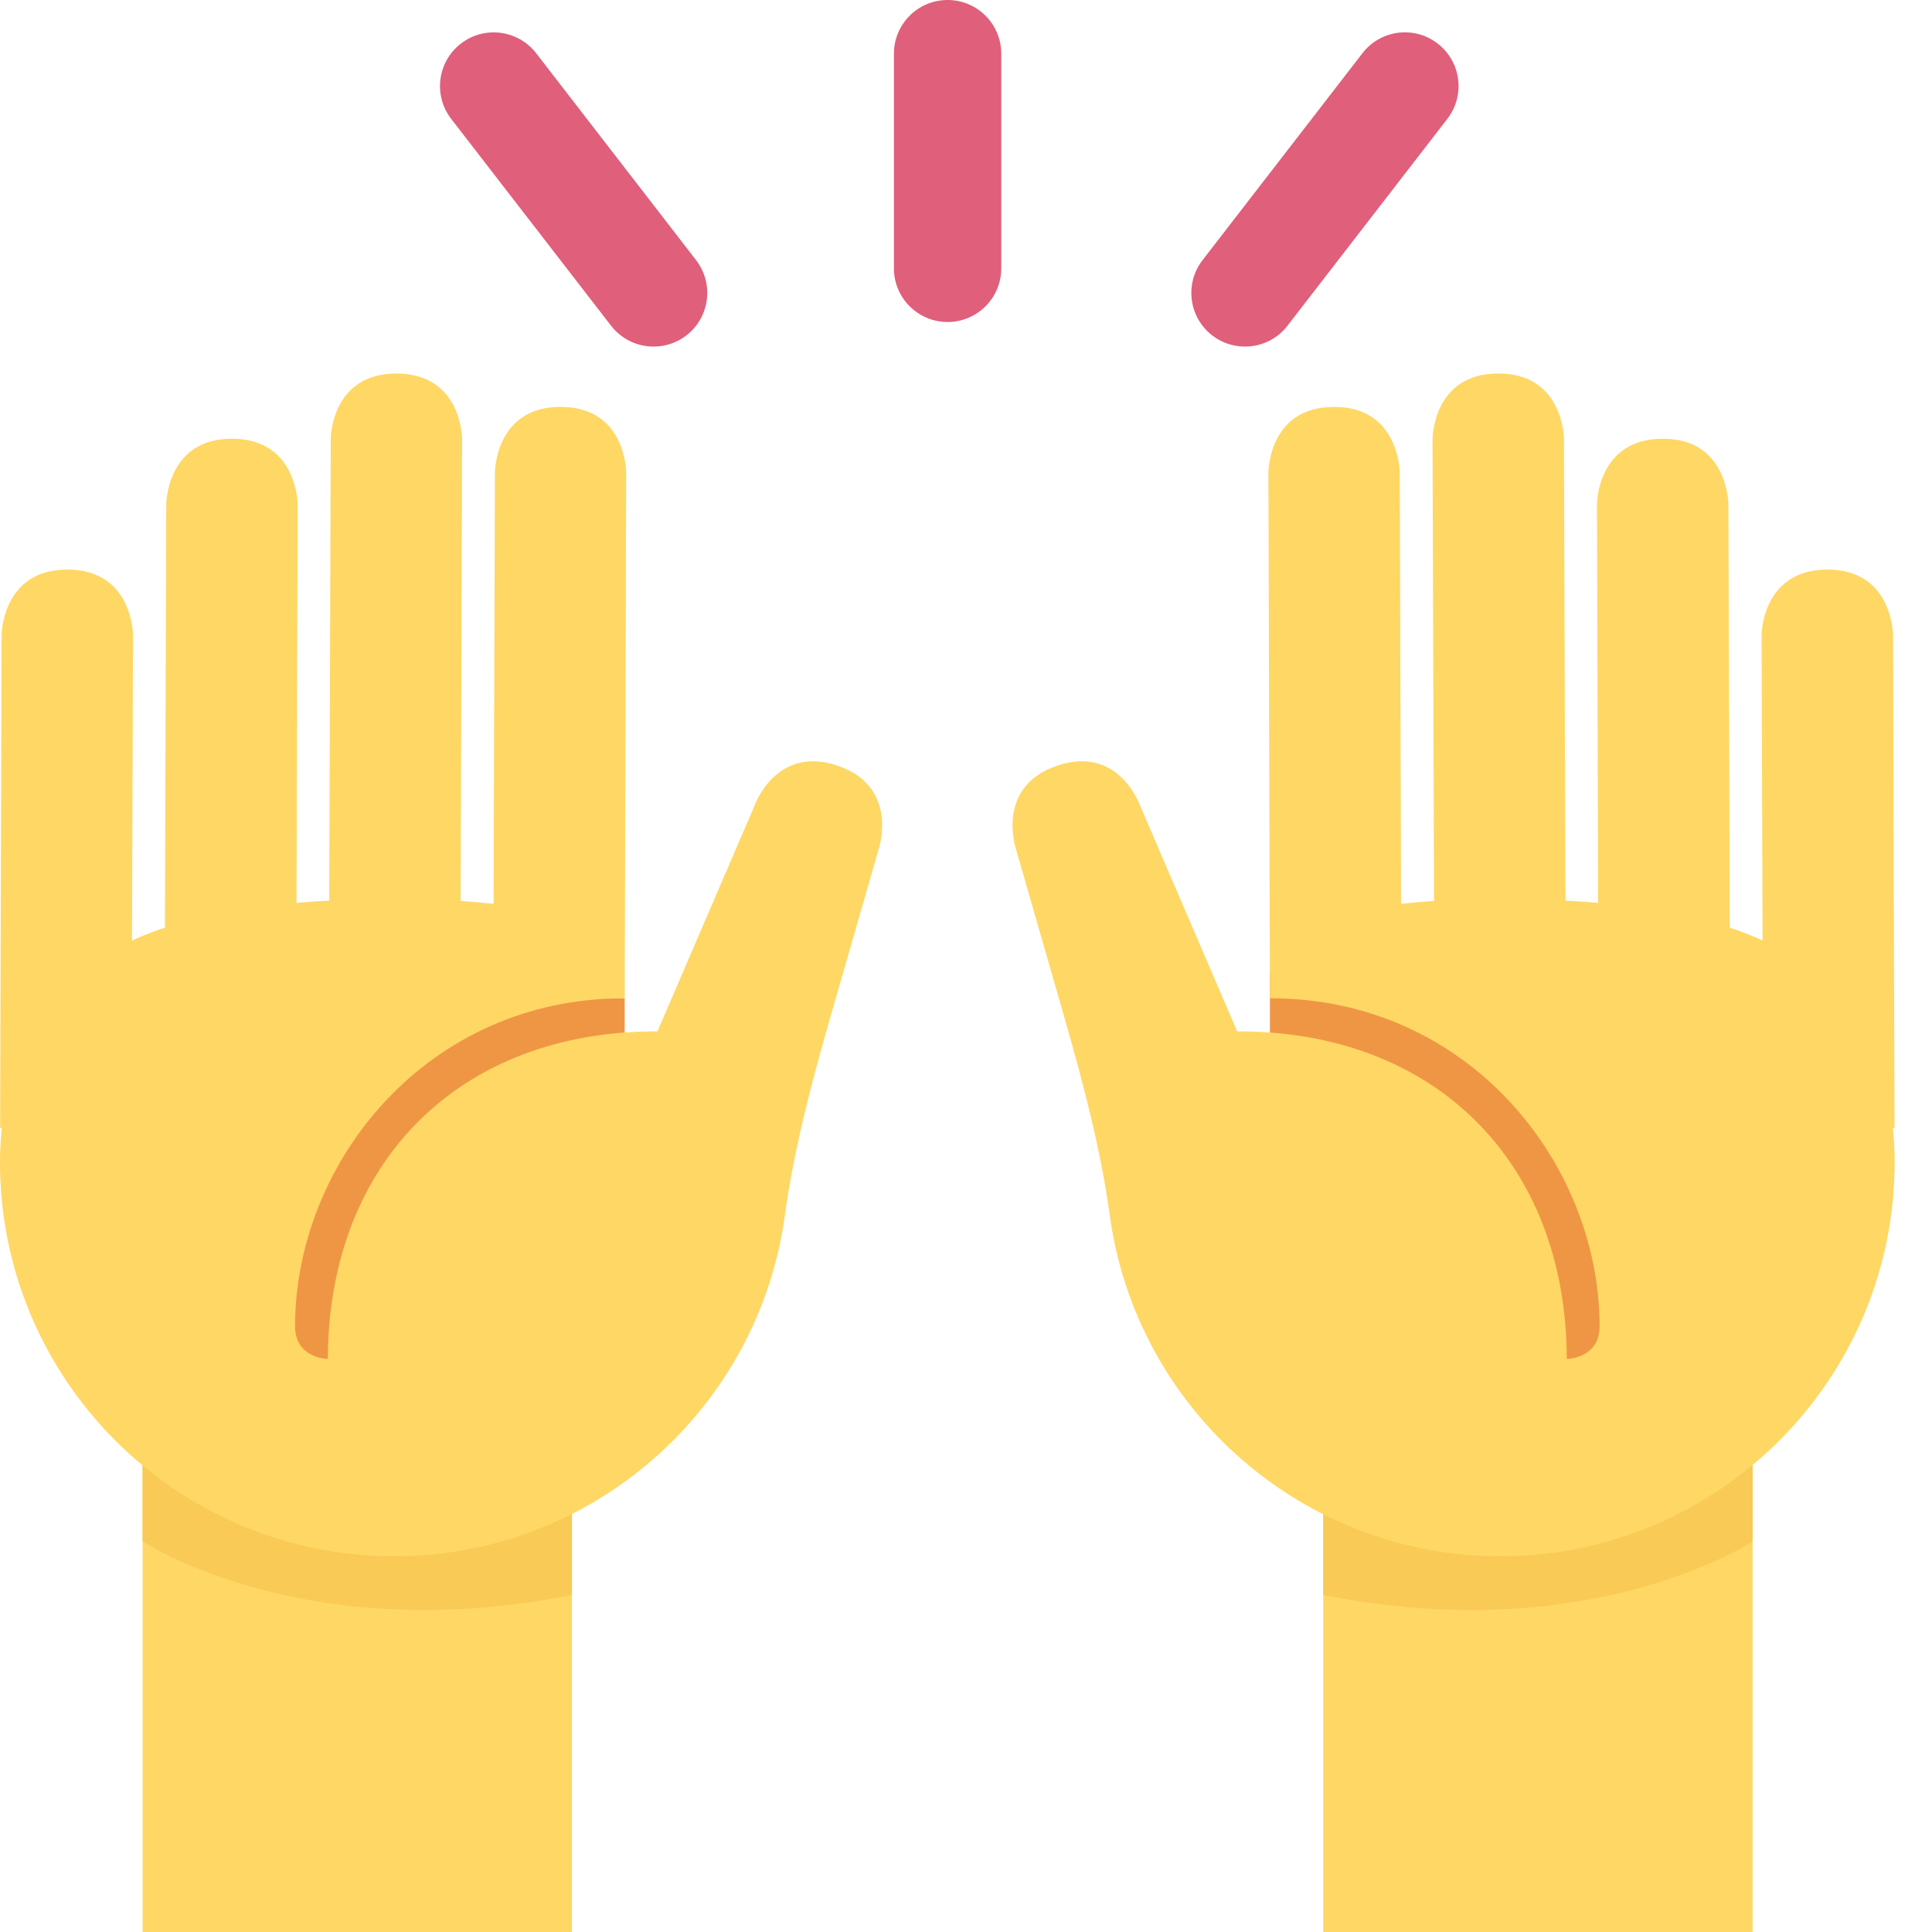
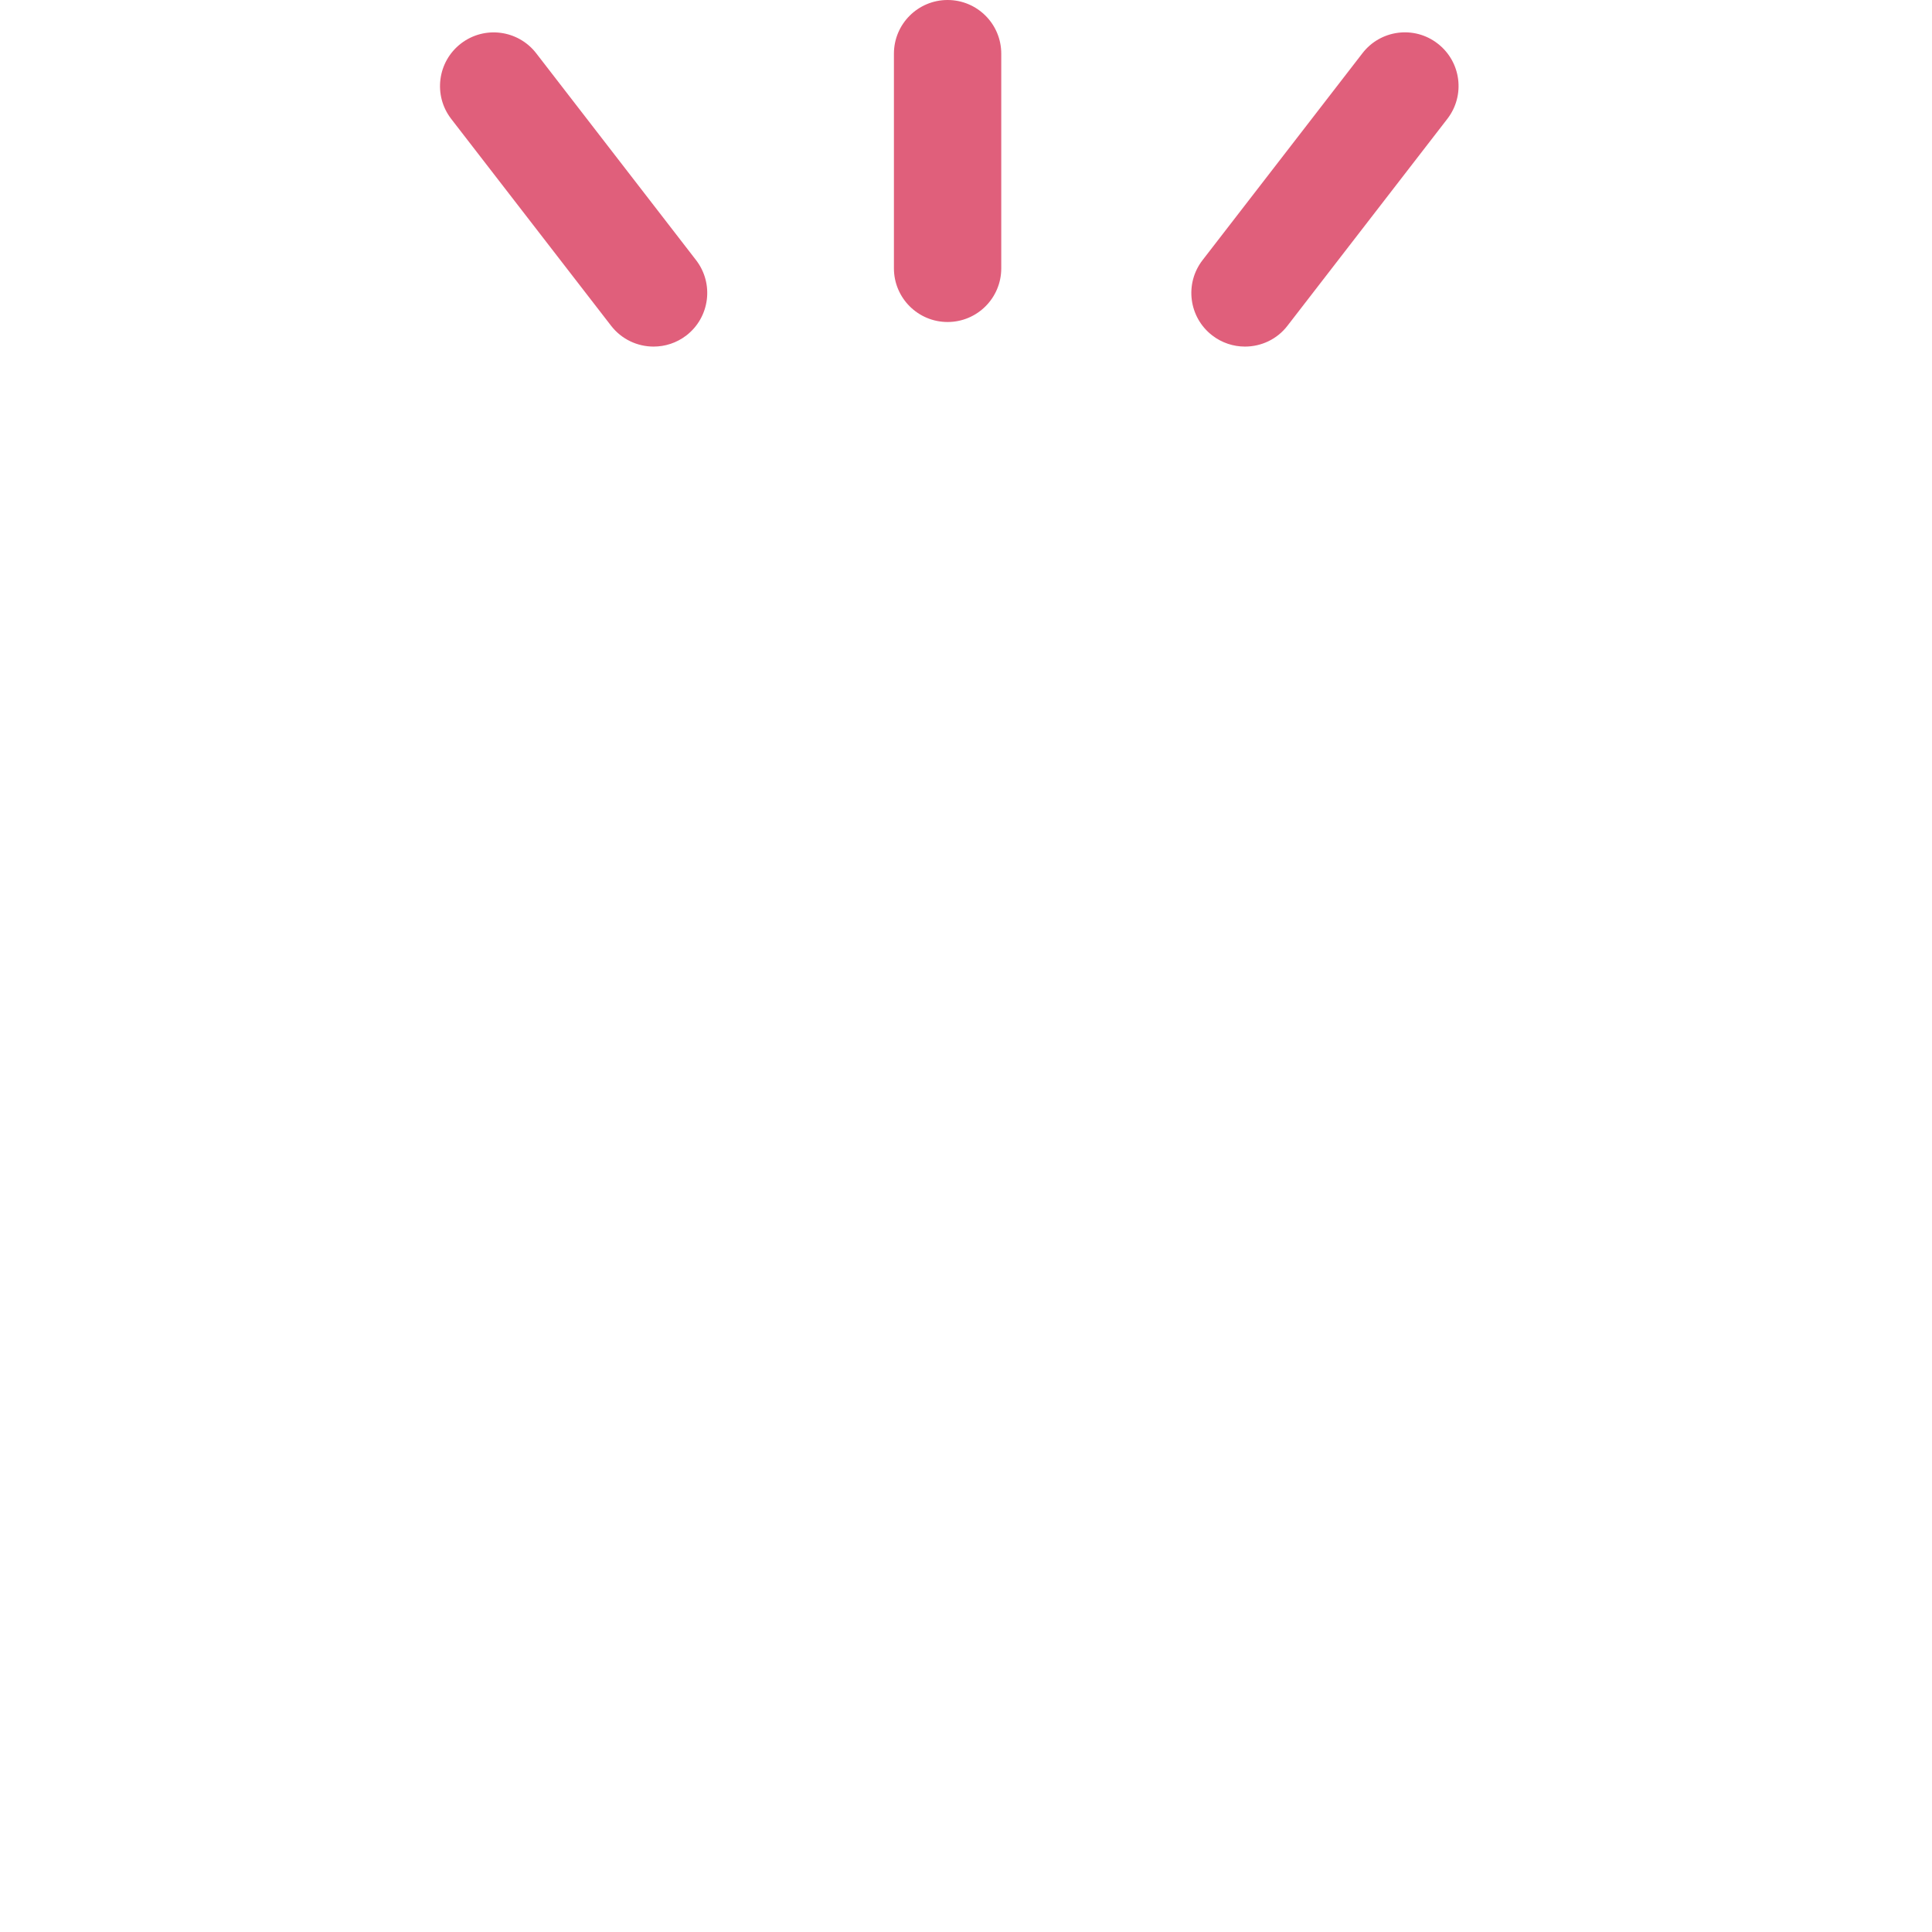
<svg xmlns="http://www.w3.org/2000/svg" width="36" height="36" viewBox="0 0 36 36" fill="none">
-   <path d="M2.657 26H10.657V36H2.657V26ZM24.657 26H32.657V36H24.657V26Z" fill="#FFD764" />
-   <path d="M32.657 28.72C32.657 28.72 29.657 30.72 24.657 29.72V24.72H32.657V28.72ZM2.657 28.72C2.657 28.72 5.657 30.72 10.657 29.72V24.72H2.657V28.72Z" fill="#F9CA55" />
-   <path d="M3.64 18.604H11.64V26.604H3.64V18.604ZM23.663 18.104H31.663V26.104H23.663V18.104Z" fill="#EF9645" />
-   <path d="M0.03 11.835C0.03 11.835 0.033 10.61 1.257 10.613C2.483 10.617 2.479 11.842 2.479 11.842L2.46 17.526C2.655 17.436 2.859 17.355 3.073 17.285L3.098 9.396C3.098 9.396 3.102 8.171 4.325 8.175C5.549 8.178 5.546 9.404 5.546 9.404L5.525 16.824C5.724 16.806 5.929 16.792 6.135 16.782L6.163 8.18C6.163 8.18 6.166 6.955 7.391 6.96C8.616 6.964 8.611 8.189 8.611 8.189L8.583 16.789C8.793 16.801 8.995 16.822 9.197 16.841L9.222 8.802C9.222 8.802 9.226 7.577 10.449 7.582C11.673 7.585 11.668 8.809 11.668 8.809L11.644 17.31L11.641 17.991V18.602C7.967 18.593 5.508 21.644 5.497 24.706C5.497 25.318 6.109 25.322 6.109 25.322C6.119 21.644 8.576 19.207 12.251 19.218L14.052 15.03C14.052 15.03 14.447 13.871 15.608 14.268C16.766 14.66 16.373 15.821 16.373 15.821L15.48 18.926C15.126 20.16 14.795 21.402 14.621 22.67C14.123 26.254 11.04 29.01 7.322 29C3.267 28.983 -0.013 25.685 3.85101e-05 21.63C0.001 21.416 0.014 21.212 0.034 21.02L0.002 21.016L0.03 11.835ZM35.274 11.835C35.274 11.835 35.271 10.61 34.047 10.613C32.821 10.617 32.824 11.842 32.824 11.842L32.843 17.526C32.649 17.436 32.444 17.355 32.231 17.285L32.206 9.396C32.206 9.396 32.202 8.171 30.979 8.175C29.754 8.178 29.757 9.404 29.757 9.404L29.779 16.824C29.581 16.806 29.376 16.792 29.169 16.782L29.142 8.18C29.142 8.18 29.138 6.955 27.913 6.96C26.688 6.964 26.693 8.189 26.693 8.189L26.721 16.789C26.511 16.801 26.309 16.822 26.107 16.841L26.082 8.802C26.082 8.802 26.077 7.577 24.854 7.582C23.63 7.585 23.635 8.809 23.635 8.809L23.659 17.31L23.662 17.991V18.602C27.336 18.593 29.795 21.644 29.807 24.706C29.807 25.318 29.195 25.322 29.195 25.322C29.184 21.644 26.727 19.207 23.053 19.218L21.252 15.03C21.252 15.03 20.858 13.871 19.696 14.268C18.539 14.66 18.931 15.821 18.931 15.821L19.824 18.926C20.178 20.16 20.509 21.402 20.683 22.67C21.181 26.254 24.263 29.01 27.982 29C32.037 28.983 35.318 25.685 35.304 21.63C35.303 21.416 35.29 21.212 35.27 21.02L35.302 21.016L35.274 11.835Z" fill="#FFD764" />
  <path d="M23.198 6.458C22.985 6.458 22.769 6.39 22.588 6.25C22.15 5.912 22.07 5.284 22.408 4.847L25.387 0.992C25.722 0.556 26.352 0.472 26.789 0.812C27.227 1.15 27.307 1.778 26.969 2.215L23.99 6.07C23.794 6.325 23.498 6.458 23.198 6.458V6.458ZM12.178 6.458C11.879 6.458 11.583 6.324 11.386 6.069L8.407 2.215C8.07 1.778 8.151 1.15 8.588 0.812C9.025 0.475 9.652 0.555 9.991 0.992L12.97 4.847C13.307 5.284 13.227 5.912 12.79 6.25C12.607 6.391 12.392 6.458 12.178 6.458V6.458ZM17.657 6C17.105 6 16.657 5.552 16.657 5V1C16.657 0.448 17.105 0 17.657 0C18.21 0 18.657 0.448 18.657 1V5C18.657 5.552 18.21 6 17.657 6Z" fill="#E05F7B" />
</svg>